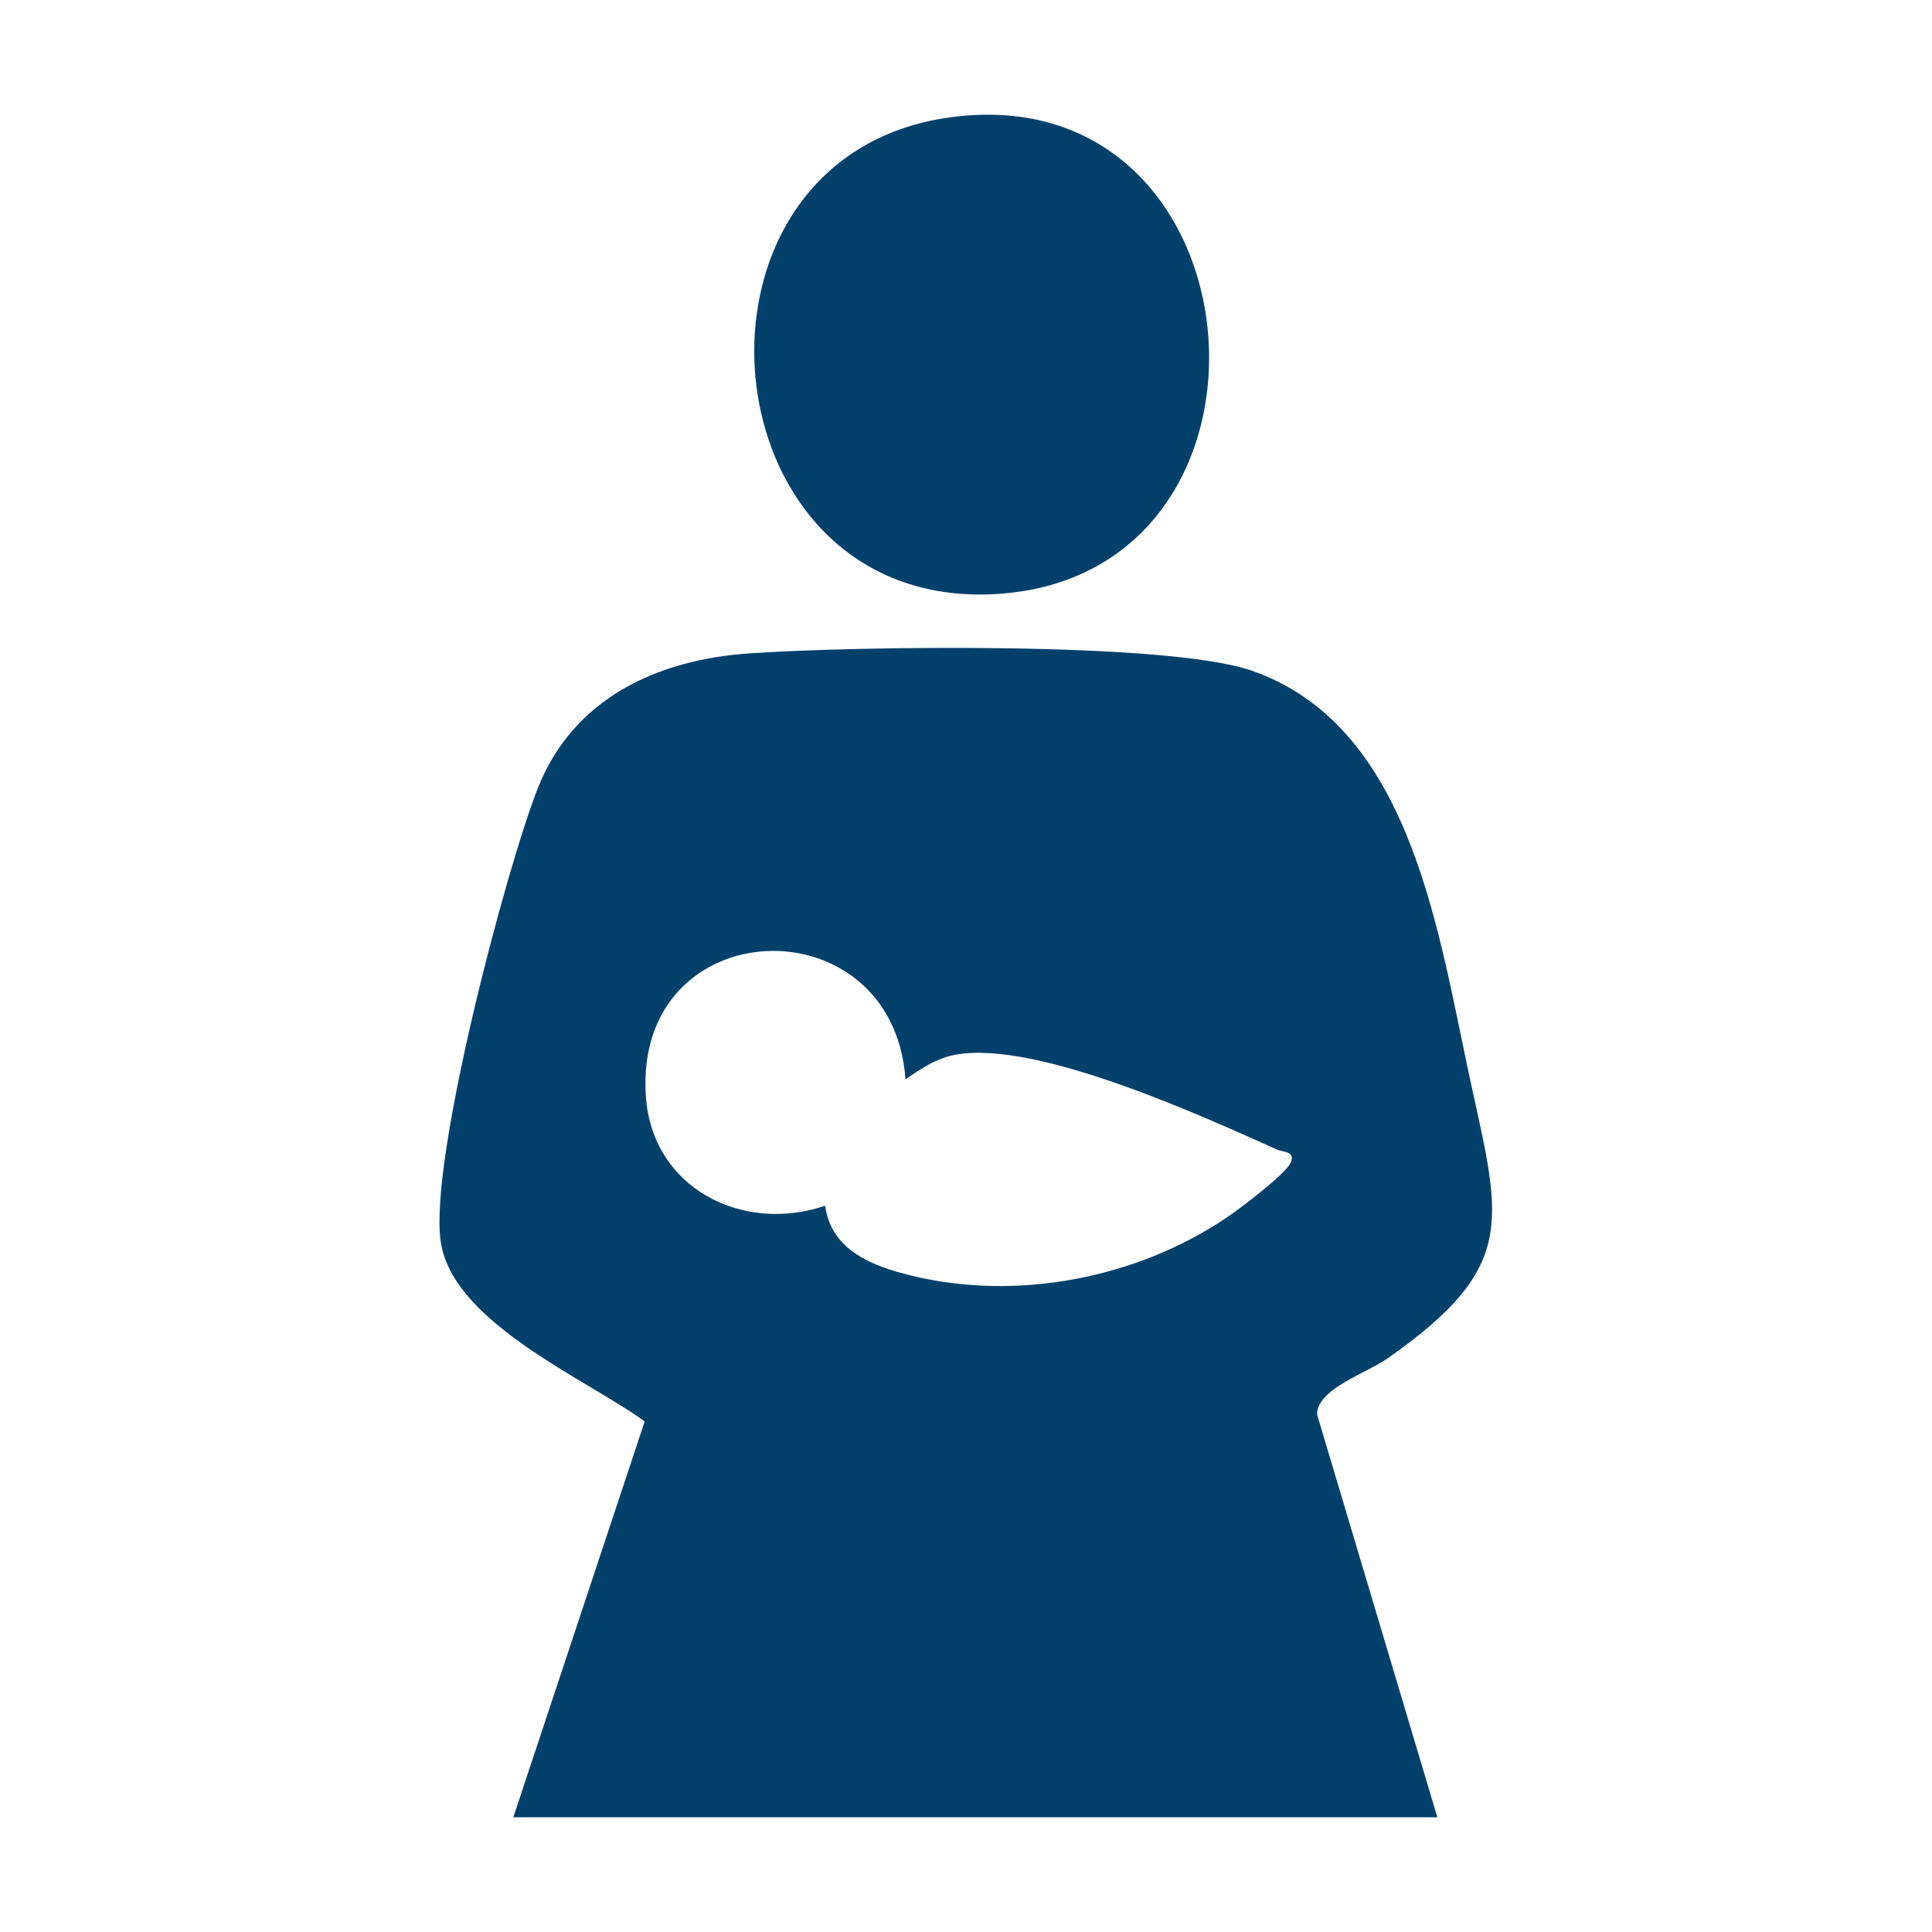
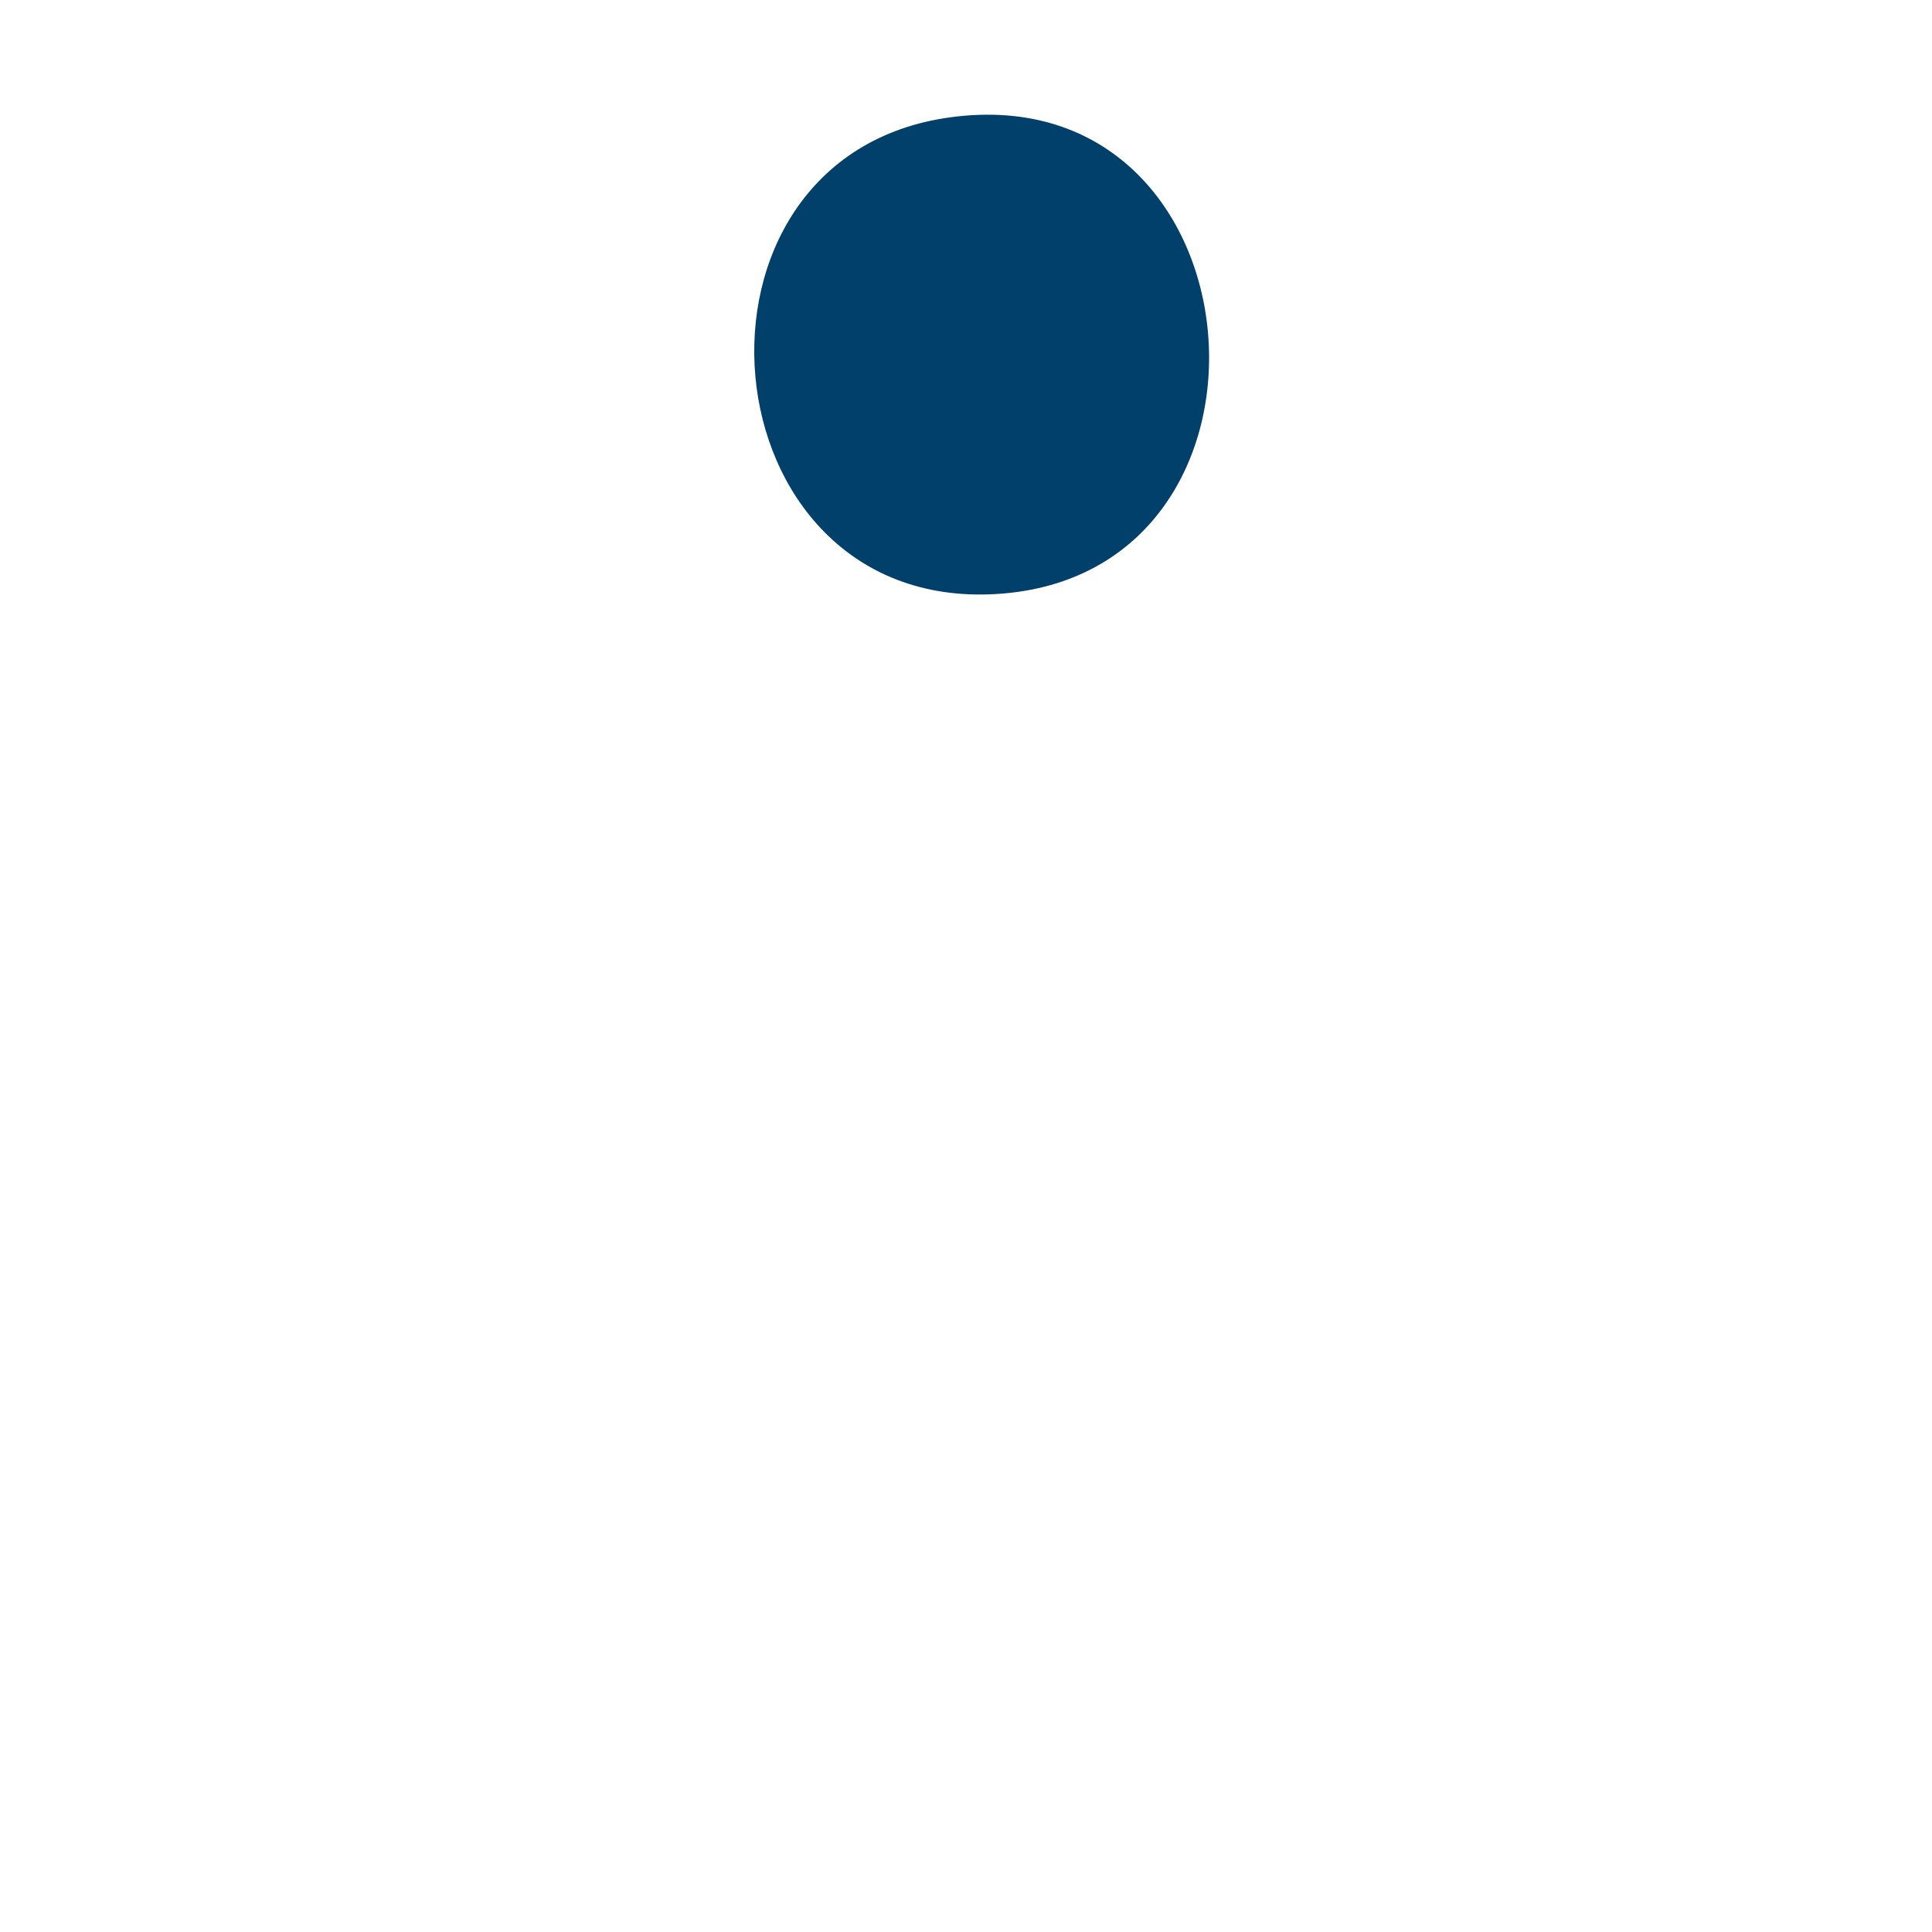
<svg xmlns="http://www.w3.org/2000/svg" id="Capa_1" data-name="Capa 1" viewBox="0 0 100 100">
  <defs>
    <style>      .cls-1 {        fill: #02406c;      }    </style>
  </defs>
-   <path class="cls-1" d="M74.4,94.06H26.57l6.8-20.49c-3.09-2.23-9.95-5.12-10.56-9.31s3.38-19.29,5.03-23.47c1.83-4.63,6.16-6.64,10.92-6.97,5.29-.37,21.56-.63,25.99.88,8.06,2.77,9.59,12.91,11.19,20.46,1.66,7.85,2.9,10.23-4.12,15.15-1.1.77-3.64,1.57-3.65,2.9l6.22,20.83ZM46.87,55.87c-.67-9.26-14.09-8.74-13.44.87.32,4.76,4.99,7.12,9.28,5.67.32,2.33,2.47,3.13,4.48,3.62,5.48,1.33,11.64.13,16.29-3,.69-.46,3.08-2.27,3.33-2.86s-.4-.53-.69-.66c-4.03-1.81-12.43-5.64-16.6-4.93-1.02.17-1.84.73-2.66,1.29Z" />
-   <path class="cls-1" d="M49.2,6.07c16.36-2.21,18.41,23.78,2.31,24.68-15.15.85-17.18-22.67-2.31-24.68Z" />
+   <path class="cls-1" d="M49.2,6.07c16.36-2.21,18.41,23.78,2.31,24.68-15.15.85-17.18-22.67-2.31-24.68" />
</svg>